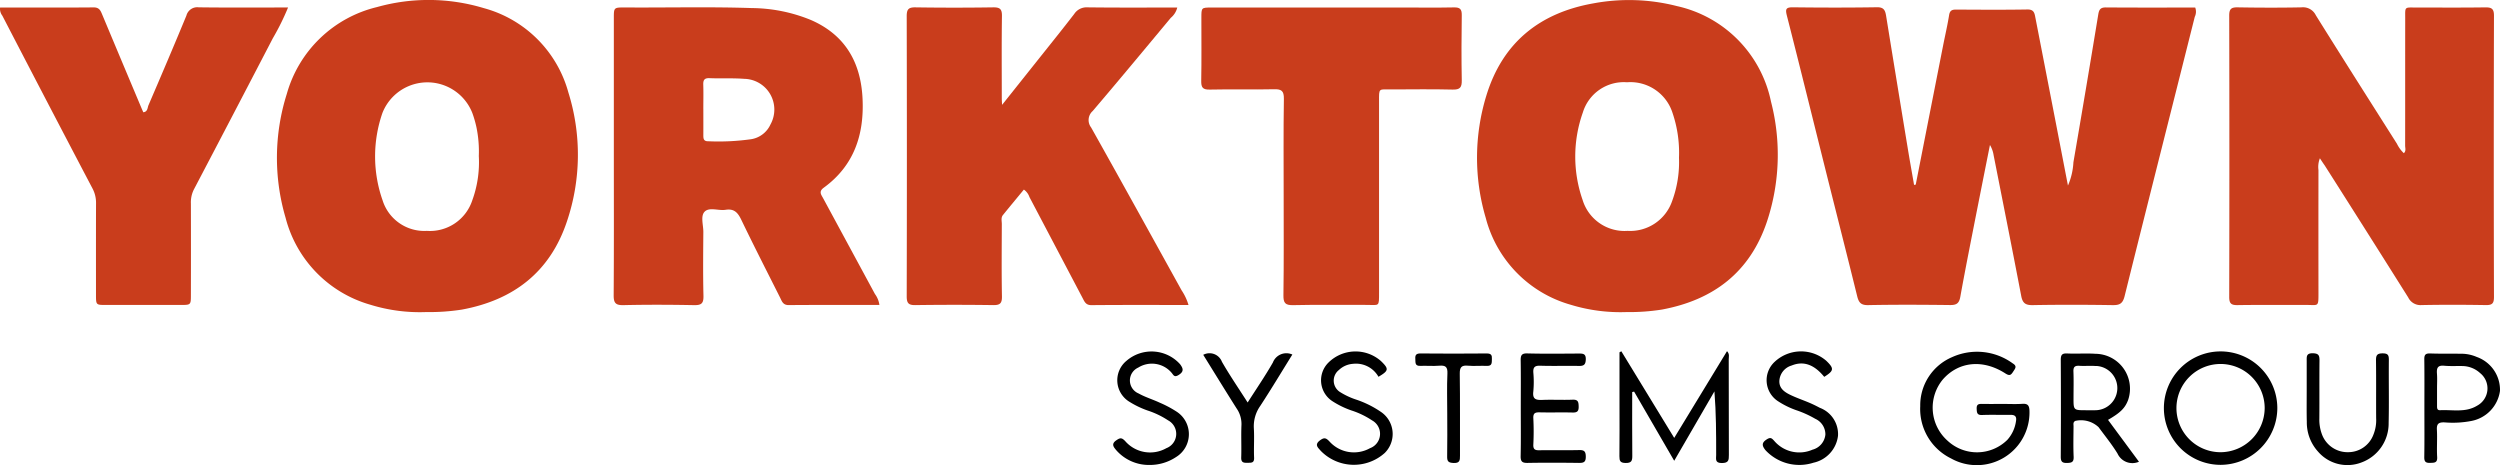
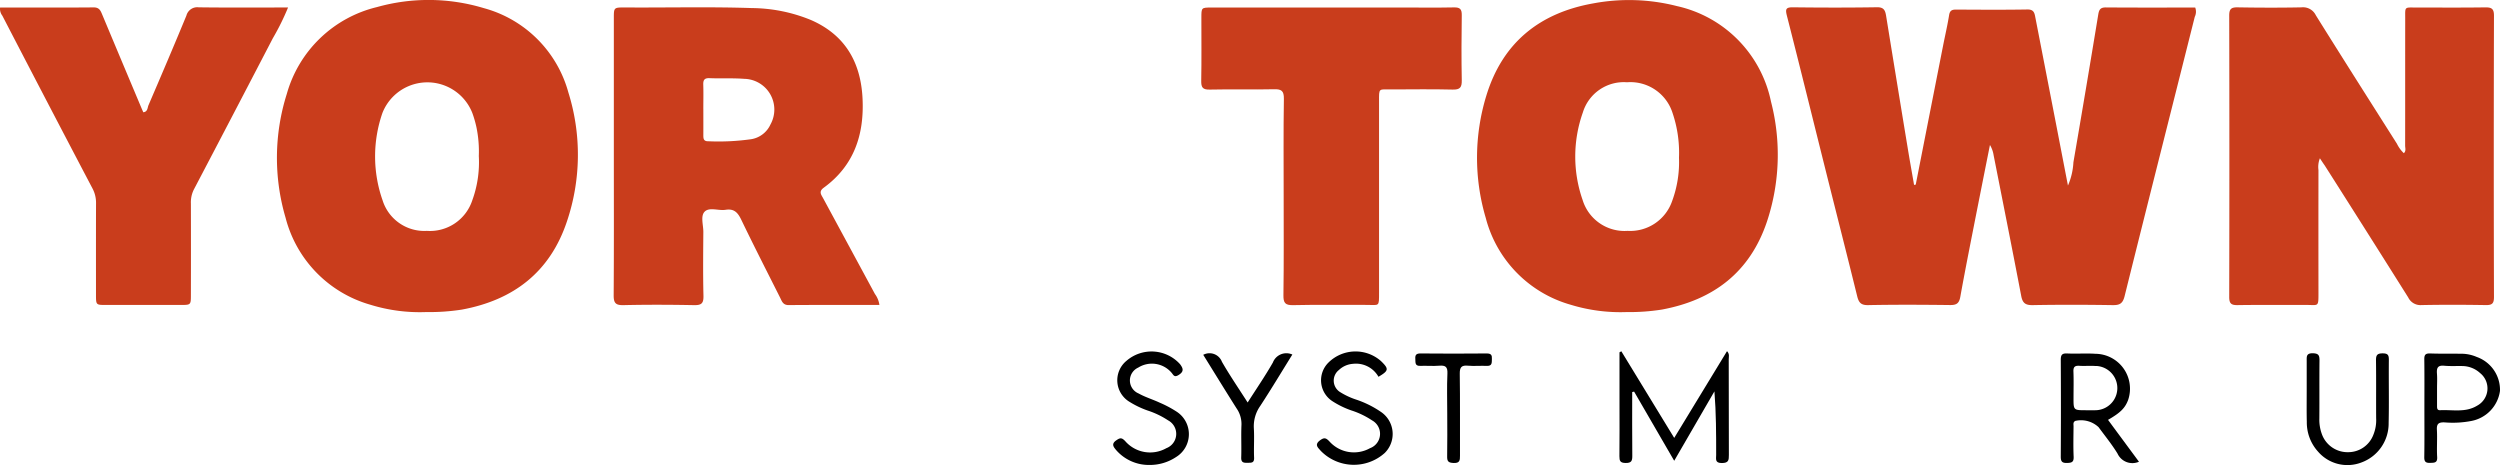
<svg xmlns="http://www.w3.org/2000/svg" width="303.004" height="56.378" viewBox="0 0 303.004 56.378">
  <g transform="translate(-37.754 -29.404)">
    <path d="M269.944,51.779q1.664-8.463,3.331-16.924c.238-1.2.519-2.4.712-3.61.087-.55.335-.682.839-.68,2.885.015,5.772.039,8.655-.012.82-.014.866.483.971,1.023q1.273,6.539,2.542,13.079c.459,2.366.913,4.733,1.4,7.239a8.149,8.149,0,0,0,.661-2.821q1.539-8.948,3.01-17.905c.1-.614.27-.868.935-.863,3.6.029,7.2.014,10.818.014a1.425,1.425,0,0,1-.055,1.125c-2.832,11.28-5.693,22.553-8.5,33.841-.226.911-.59,1.113-1.452,1.1-3.224-.049-6.45-.059-9.673,0-.9.017-1.244-.243-1.41-1.117-1.087-5.693-2.223-11.373-3.346-17.062a3.41,3.41,0,0,0-.443-1.231q-.779,3.9-1.553,7.81c-.692,3.529-1.4,7.053-2.039,10.591-.146.815-.475,1.01-1.25,1-3.309-.04-6.624-.056-9.928.009-.89.017-1.141-.342-1.326-1.1-1.234-5.011-2.511-10.01-3.763-15.014-1.581-6.319-3.136-12.644-4.749-18.955-.2-.789-.147-1.036.735-1.026,3.394.041,6.788.048,10.183-.007.82-.013.99.364,1.1,1.012q1.29,7.956,2.6,15.91c.25,1.539.529,3.076.794,4.613Z" fill="#c93d1c" />
    <path d="M318.929,48.588a2.833,2.833,0,0,0-.174,1.423q-.011,7.44,0,14.883c0,1.78.009,1.461-1.531,1.47-2.758.012-5.518-.023-8.276.02-.776.012-1.011-.2-1.01-1q.038-17.045,0-34.09c0-.792.231-1.011,1.009-1,2.588.045,5.179.054,7.767,0a1.717,1.717,0,0,1,1.718.954c3.25,5.211,6.548,10.393,9.836,15.581a3.884,3.884,0,0,0,.835,1.142c.3-.277.156-.625.157-.925.01-5.124,0-10.261.009-15.391,0-1.5-.125-1.336,1.387-1.338,2.76,0,5.519.023,8.278-.018.781-.011,1.1.135,1.093,1.023q-.048,17.045,0,34.09c0,.819-.267.981-1.018.968-2.589-.042-5.179-.051-7.768,0a1.647,1.647,0,0,1-1.608-.928q-5.04-8.013-10.123-16C319.345,49.222,319.185,48.981,318.929,48.588Z" fill="#c93d1c" />
    <path d="M234.889,67.228a20.631,20.631,0,0,1-6.779-.892,14.8,14.8,0,0,1-10.282-10.528,25.68,25.68,0,0,1,.065-14.788c1.955-6.437,6.461-10.06,13-11.211a23.42,23.42,0,0,1,10.1.331A14.946,14.946,0,0,1,252.4,41.716a25.667,25.667,0,0,1-.483,14.531c-2.056,6.14-6.474,9.508-12.73,10.676A25.3,25.3,0,0,1,234.889,67.228Zm6.361-18.707a15,15,0,0,0-.8-5.484,5.358,5.358,0,0,0-5.5-3.662,5.19,5.19,0,0,0-5.356,3.672,15.973,15.973,0,0,0-.026,10.589,5.314,5.314,0,0,0,5.451,3.75,5.376,5.376,0,0,0,5.408-3.636A13.619,13.619,0,0,0,241.25,48.521Z" fill="#c93d1c" />
    <path d="M89.426,67.226a20.285,20.285,0,0,1-6.779-.887A14.8,14.8,0,0,1,72.368,55.8a25.7,25.7,0,0,1,.148-15.019,14.993,14.993,0,0,1,10.932-10.52,23.127,23.127,0,0,1,12.933.125,14.581,14.581,0,0,1,10.261,10.225,25.256,25.256,0,0,1-.175,15.631C104.421,62.37,100,65.773,93.73,66.928A25.4,25.4,0,0,1,89.426,67.226Zm6.36-18.883a14.364,14.364,0,0,0-.29-3.534,13.382,13.382,0,0,0-.491-1.7,5.854,5.854,0,0,0-10.9-.016,16.054,16.054,0,0,0,.02,10.593,5.3,5.3,0,0,0,5.364,3.7,5.4,5.4,0,0,0,5.5-3.683,13.516,13.516,0,0,0,.8-5.361Z" fill="#c93d1c" />
    <path d="M144.339,66.366c-3.705,0-7.35-.017-11,.015-.7,0-.82-.478-1.039-.912-1.577-3.137-3.177-6.262-4.7-9.426-.417-.867-.86-1.374-1.9-1.212-.859.138-1.979-.359-2.548.233-.515.536-.145,1.624-.152,2.458-.02,2.586-.048,5.173.015,7.757.021.914-.272,1.125-1.144,1.107-2.842-.053-5.688-.066-8.528,0-.971.024-1.218-.25-1.211-1.2.041-5.893.02-11.785.02-17.678v-15.9c0-1.293.006-1.3,1.323-1.3,5.133.037,10.267-.1,15.4.074a19.252,19.252,0,0,1,7.18,1.452c4.157,1.82,6.029,5.145,6.241,9.518.211,4.353-1.02,8.124-4.7,10.8-.645.467-.313.842-.08,1.273l6.28,11.61A2.9,2.9,0,0,1,144.339,66.366ZM123,42.621c0,1.06.006,2.124,0,3.179,0,.424.036.735.6.725a28.093,28.093,0,0,0,5.2-.25,3.107,3.107,0,0,0,2.334-1.781,3.724,3.724,0,0,0-3.181-5.535c-1.392-.108-2.8-.023-4.2-.081-.648-.027-.783.25-.762.818.032.973.006,1.944.006,2.923Z" fill="#c93d1c" />
-     <path d="M180.44,30.318a2.338,2.338,0,0,1-.786,1.25c-3.146,3.778-6.283,7.562-9.471,11.3a1.461,1.461,0,0,0-.188,1.978c3.687,6.565,7.324,13.158,10.97,19.746a6.536,6.536,0,0,1,.838,1.778c-3.978,0-7.873-.019-11.764.017-.685.006-.841-.421-1.074-.863l-6.441-12.236a1.806,1.806,0,0,0-.675-.906c-.838,1.019-1.692,2.044-2.532,3.078-.267.33-.141.735-.141,1.1-.01,2.925-.039,5.849.015,8.771.015.846-.241,1.065-1.066,1.052q-4.709-.067-9.417,0c-.844.014-1.061-.238-1.059-1.069q.04-16.972,0-33.944c0-.826.208-1.086,1.056-1.074q4.708.072,9.417,0c.82-.011,1.083.2,1.07,1.049-.049,3.347-.02,6.7-.019,10.043,0,.15.015.3.037.725,1.657-2.081,3.149-3.952,4.639-5.825,1.375-1.725,2.756-3.44,4.1-5.185a1.775,1.775,0,0,1,1.581-.808C173.132,30.34,176.739,30.318,180.44,30.318Z" fill="#c93d1c" />
    <path d="M193.336,53.22c0-3.942-.037-7.884.026-11.824.017-1-.3-1.2-1.219-1.176-2.588.061-5.177-.018-7.764.042-.865.02-1.049-.271-1.034-1.072.047-2.542.015-5.085.018-7.623,0-1.24,0-1.25,1.215-1.25H208c2,0,3.989.026,5.983-.015.717-.015.95.21.94.933-.038,2.625-.05,5.256,0,7.883.018.875-.2,1.168-1.116,1.144-2.46-.062-4.922-.026-7.383-.018-1.608,0-1.527-.219-1.527,1.474V64.859c0,1.784.04,1.5-1.5,1.5-2.969.011-5.941-.041-8.909.029-.991.024-1.194-.29-1.181-1.22C193.366,61.189,193.336,57.2,193.336,53.22Z" fill="#c93d1c" />
    <path d="M37.763,30.317c3.8,0,7.577.017,11.353-.015.688,0,.836.413,1.034.888q2.376,5.676,4.765,11.348c.065.155.133.306.207.474.54-.06.5-.547.625-.847,1.553-3.614,3.1-7.232,4.6-10.873a1.361,1.361,0,0,1,1.491-1c3.556.047,7.112.02,10.828.02a29.729,29.729,0,0,1-1.841,3.723q-4.769,9.178-9.577,18.34a3.488,3.488,0,0,0-.357,1.71q.015,5.532,0,11.067c0,1.209-.008,1.212-1.26,1.213H50.588c-1.2,0-1.2,0-1.2-1.257,0-3.69-.008-7.374.006-11.067a3.684,3.684,0,0,0-.438-1.81Q43.465,41.781,38.035,31.3A1.358,1.358,0,0,1,37.763,30.317Z" fill="#c93d1c" />
    <path d="M235.579,76.921c0,2.572-.015,5.143.012,7.715.006.613-.094.893-.812.882-.664-.01-.75-.258-.75-.822.027-2.125.011-4.24.011-6.359V72.105l.222-.125,6.409,10.5,6.4-10.515c.339.354.205.7.208,1,.011,3.858,0,7.716.017,11.574,0,.625-.021.981-.84.987-.875.008-.7-.506-.7-.985,0-2.534,0-5.07-.211-7.7l-4.874,8.411-4.861-8.385Z" />
-     <path d="M280.575,78.362c.763,0,1.529.038,2.289-.013.676-.046.848.219.866.866a6.388,6.388,0,0,1-9.512,5.749,6.669,6.669,0,0,1-3.728-6.327,6.345,6.345,0,0,1,3.85-5.943,7.336,7.336,0,0,1,7.356.75c.575.346.3.625.06,1-.263.407-.419.561-.944.222-2.739-1.761-5.676-1.448-7.584.73a5.355,5.355,0,0,0,.58,7.43,5.233,5.233,0,0,0,7.236-.108,4.256,4.256,0,0,0,1.051-2.266c.1-.552-.105-.774-.665-.767-1.145.018-2.291-.029-3.433.018-.625.025-.647-.278-.667-.762-.025-.574.281-.591.7-.582C278.878,78.373,279.727,78.362,280.575,78.362Z" />
-     <path d="M306.929,85.744a6.874,6.874,0,1,1,6.84-6.907h0A6.9,6.9,0,0,1,306.929,85.744Zm5.308-6.837a5.347,5.347,0,1,0-5.386,5.306h.038a5.374,5.374,0,0,0,5.347-5.306Z" />
    <path d="M297,85.368a1.984,1.984,0,0,1-2.6-.992c-.681-1.115-1.517-2.136-2.292-3.195a3.11,3.11,0,0,0-2.817-.765c-.306.148-.219.42-.22.654-.008,1.227-.044,2.457.012,3.683.029.654-.223.75-.8.762-.645.018-.764-.216-.76-.8q.036-5.842,0-11.684c0-.6.141-.816.771-.786,1.141.055,2.291-.037,3.431.039a4.23,4.23,0,0,1,3.96,5.6c-.374.984-.926,1.538-2.435,2.408q.938,1.275,1.874,2.537C295.745,83.673,296.36,84.5,297,85.368Zm-6.4-6.243c.339,0,.679.015,1.016,0a2.685,2.685,0,0,0,.255-5.363c-.063,0-.126,0-.189,0-.633-.044-1.273.02-1.9-.022-.544-.037-.75.133-.725.7.041,1.056.011,2.116.011,3.174C289.064,79.125,289.064,79.125,290.6,79.125Z" />
-     <path d="M222.075,78.828c0-1.905.02-3.811-.012-5.714-.008-.609.084-.9.81-.875,2.075.054,4.152.028,6.228.014.52,0,.875.015.852.722-.022.625-.24.791-.827.78-1.567-.03-3.137.026-4.7-.026-.694-.023-.875.221-.827.862a12.537,12.537,0,0,1-.007,2.284c-.107.911.318,1.027,1.076,1,1.226-.052,2.459.023,3.686-.028.687-.029.725.306.736.841.013.561-.184.728-.731.715-1.313-.033-2.625.011-3.939-.02-.55-.014-.865.043-.824.731a31.094,31.094,0,0,1,0,3.173c-.025.589.209.7.735.69,1.61-.028,3.221.015,4.83-.023.614-.015.787.178.794.79.007.648-.237.772-.816.765-2.076-.027-4.153-.036-6.229,0-.656.013-.866-.16-.85-.836C222.1,82.722,222.075,80.775,222.075,78.828Z" />
    <path d="M317.33,76.848V73.163c0-.525-.072-.96.75-.943.736.017.8.308.8.9-.024,2.33,0,4.661-.017,6.99a5.059,5.059,0,0,0,.335,1.989,3.307,3.307,0,0,0,3.18,2.11,3.257,3.257,0,0,0,3.037-2.124,4.665,4.665,0,0,0,.333-1.989c-.017-2.329.013-4.66-.019-6.99-.009-.624.112-.881.818-.874.673,0,.744.268.739.827-.025,2.541.035,5.084-.025,7.624a5.025,5.025,0,0,1-3.343,4.79,4.705,4.705,0,0,1-5.218-1.336,5.253,5.253,0,0,1-1.357-3.6C317.311,79.307,317.33,78.077,317.33,76.848Z" />
    <path d="M177.065,85.757a5.252,5.252,0,0,1-4.057-1.832c-.3-.362-.578-.719.028-1.143.462-.322.664-.375,1.106.1a4,4,0,0,0,4.978.841,1.854,1.854,0,0,0,.216-3.367,10.308,10.308,0,0,0-2.5-1.2,10.942,10.942,0,0,1-2.168-1.04,3.048,3.048,0,0,1-.384-4.979,4.643,4.643,0,0,1,6.5.415c.375.509.5.883-.19,1.308-.542.333-.618-.034-.862-.3a3.125,3.125,0,0,0-4.028-.6,1.707,1.707,0,0,0,.054,3.134c.806.45,1.711.72,2.552,1.113a13.353,13.353,0,0,1,2.013,1.065,3.25,3.25,0,0,1-.039,5.534A5.722,5.722,0,0,1,177.065,85.757Z" />
    <path d="M204.828,75.071a3.134,3.134,0,0,0-3.091-1.571,2.752,2.752,0,0,0-1.707.75,1.636,1.636,0,0,0,.187,2.7,8.919,8.919,0,0,0,1.949.9,12.038,12.038,0,0,1,3.047,1.538,3.228,3.228,0,0,1,.721,4.508,3.193,3.193,0,0,1-.339.4,5.6,5.6,0,0,1-7.778-.265c-.289-.351-.79-.708-.1-1.238.529-.4.75-.334,1.2.15a3.985,3.985,0,0,0,4.883.782,1.853,1.853,0,0,0,.261-3.363,10.049,10.049,0,0,0-2.5-1.207,10.548,10.548,0,0,1-2.276-1.1,3.018,3.018,0,0,1-.5-4.726,4.664,4.664,0,0,1,6.337-.17C206.115,74.119,206.086,74.329,204.828,75.071Z" />
-     <path d="M258.854,75.079c-1.242-1.521-2.534-1.949-3.948-1.375a2.058,2.058,0,0,0-1.491,1.86c-.038.913.625,1.358,1.315,1.694.76.369,1.565.639,2.343.97.427.181.844.389,1.25.605a3.407,3.407,0,0,1,2.2,3.392,3.8,3.8,0,0,1-2.97,3.259,5.6,5.6,0,0,1-5.819-1.514c-.408-.514-.517-.889.16-1.316.457-.289.6-.139.9.186a3.992,3.992,0,0,0,4.634,1.067,2.107,2.107,0,0,0,1.565-1.82,2.067,2.067,0,0,0-1.226-1.923,12.41,12.41,0,0,0-2.3-1.042,10.183,10.183,0,0,1-2.159-1.054,3.035,3.035,0,0,1-.458-4.814,4.676,4.676,0,0,1,6.249-.125C260.073,74.069,260.044,74.334,258.854,75.079Z" />
    <path d="M331.594,78.824c0-1.948.015-3.9-.01-5.846-.008-.526.1-.75.69-.735,1.313.047,2.624.017,3.943.036a4.717,4.717,0,0,1,1.723.389,4.23,4.23,0,0,1,2.816,4.112,4.31,4.31,0,0,1-3.424,3.636,11.835,11.835,0,0,1-3.291.182c-.694-.025-.974.146-.931.891.062,1.1-.033,2.206.032,3.3.044.721-.33.7-.842.716-.55.021-.73-.143-.72-.707C331.614,82.808,331.594,80.816,331.594,78.824Zm1.533-2.374v2.158c0,.264.008.532.375.514,1.5-.078,3.061.316,4.471-.543a2.376,2.376,0,0,0,.375-3.957,3.224,3.224,0,0,0-2.071-.851c-.763-.022-1.53.033-2.286-.04-.778-.075-.924.274-.875.943.049.586.011,1.181.011,1.773Z" />
    <path d="M188.971,78.187c1.1-1.722,2.148-3.25,3.059-4.846a1.751,1.751,0,0,1,2.26-1.008l.1.04c-1.3,2.092-2.554,4.185-3.888,6.225a4.275,4.275,0,0,0-.779,2.717c.07,1.181-.021,2.375.03,3.554.03.673-.346.618-.791.625-.479.014-.791-.02-.77-.651.045-1.31-.029-2.624.03-3.934a3.318,3.318,0,0,0-.594-2.009c-1.353-2.137-2.675-4.293-4.039-6.491a1.608,1.608,0,0,1,2.178.655,1.554,1.554,0,0,1,.089.195C186.781,74.871,187.833,76.407,188.971,78.187Z" />
    <path d="M213.161,79.509c0-1.611-.052-3.224.022-4.832.038-.828-.25-1.011-1-.949s-1.529-.01-2.29.019c-.685.028-.567-.436-.6-.849-.039-.484.125-.659.638-.655q4.008.039,8.018,0c.543,0,.649.21.625.67-.022.425.061.867-.615.836-.762-.035-1.532.046-2.289-.023s-1,.163-.99.964c.05,3.307.013,6.612.027,9.919,0,.568-.009.945-.782.909-.619-.029-.786-.19-.773-.8C213.186,82.986,213.161,81.248,213.161,79.509Z" />
  </g>
</svg>